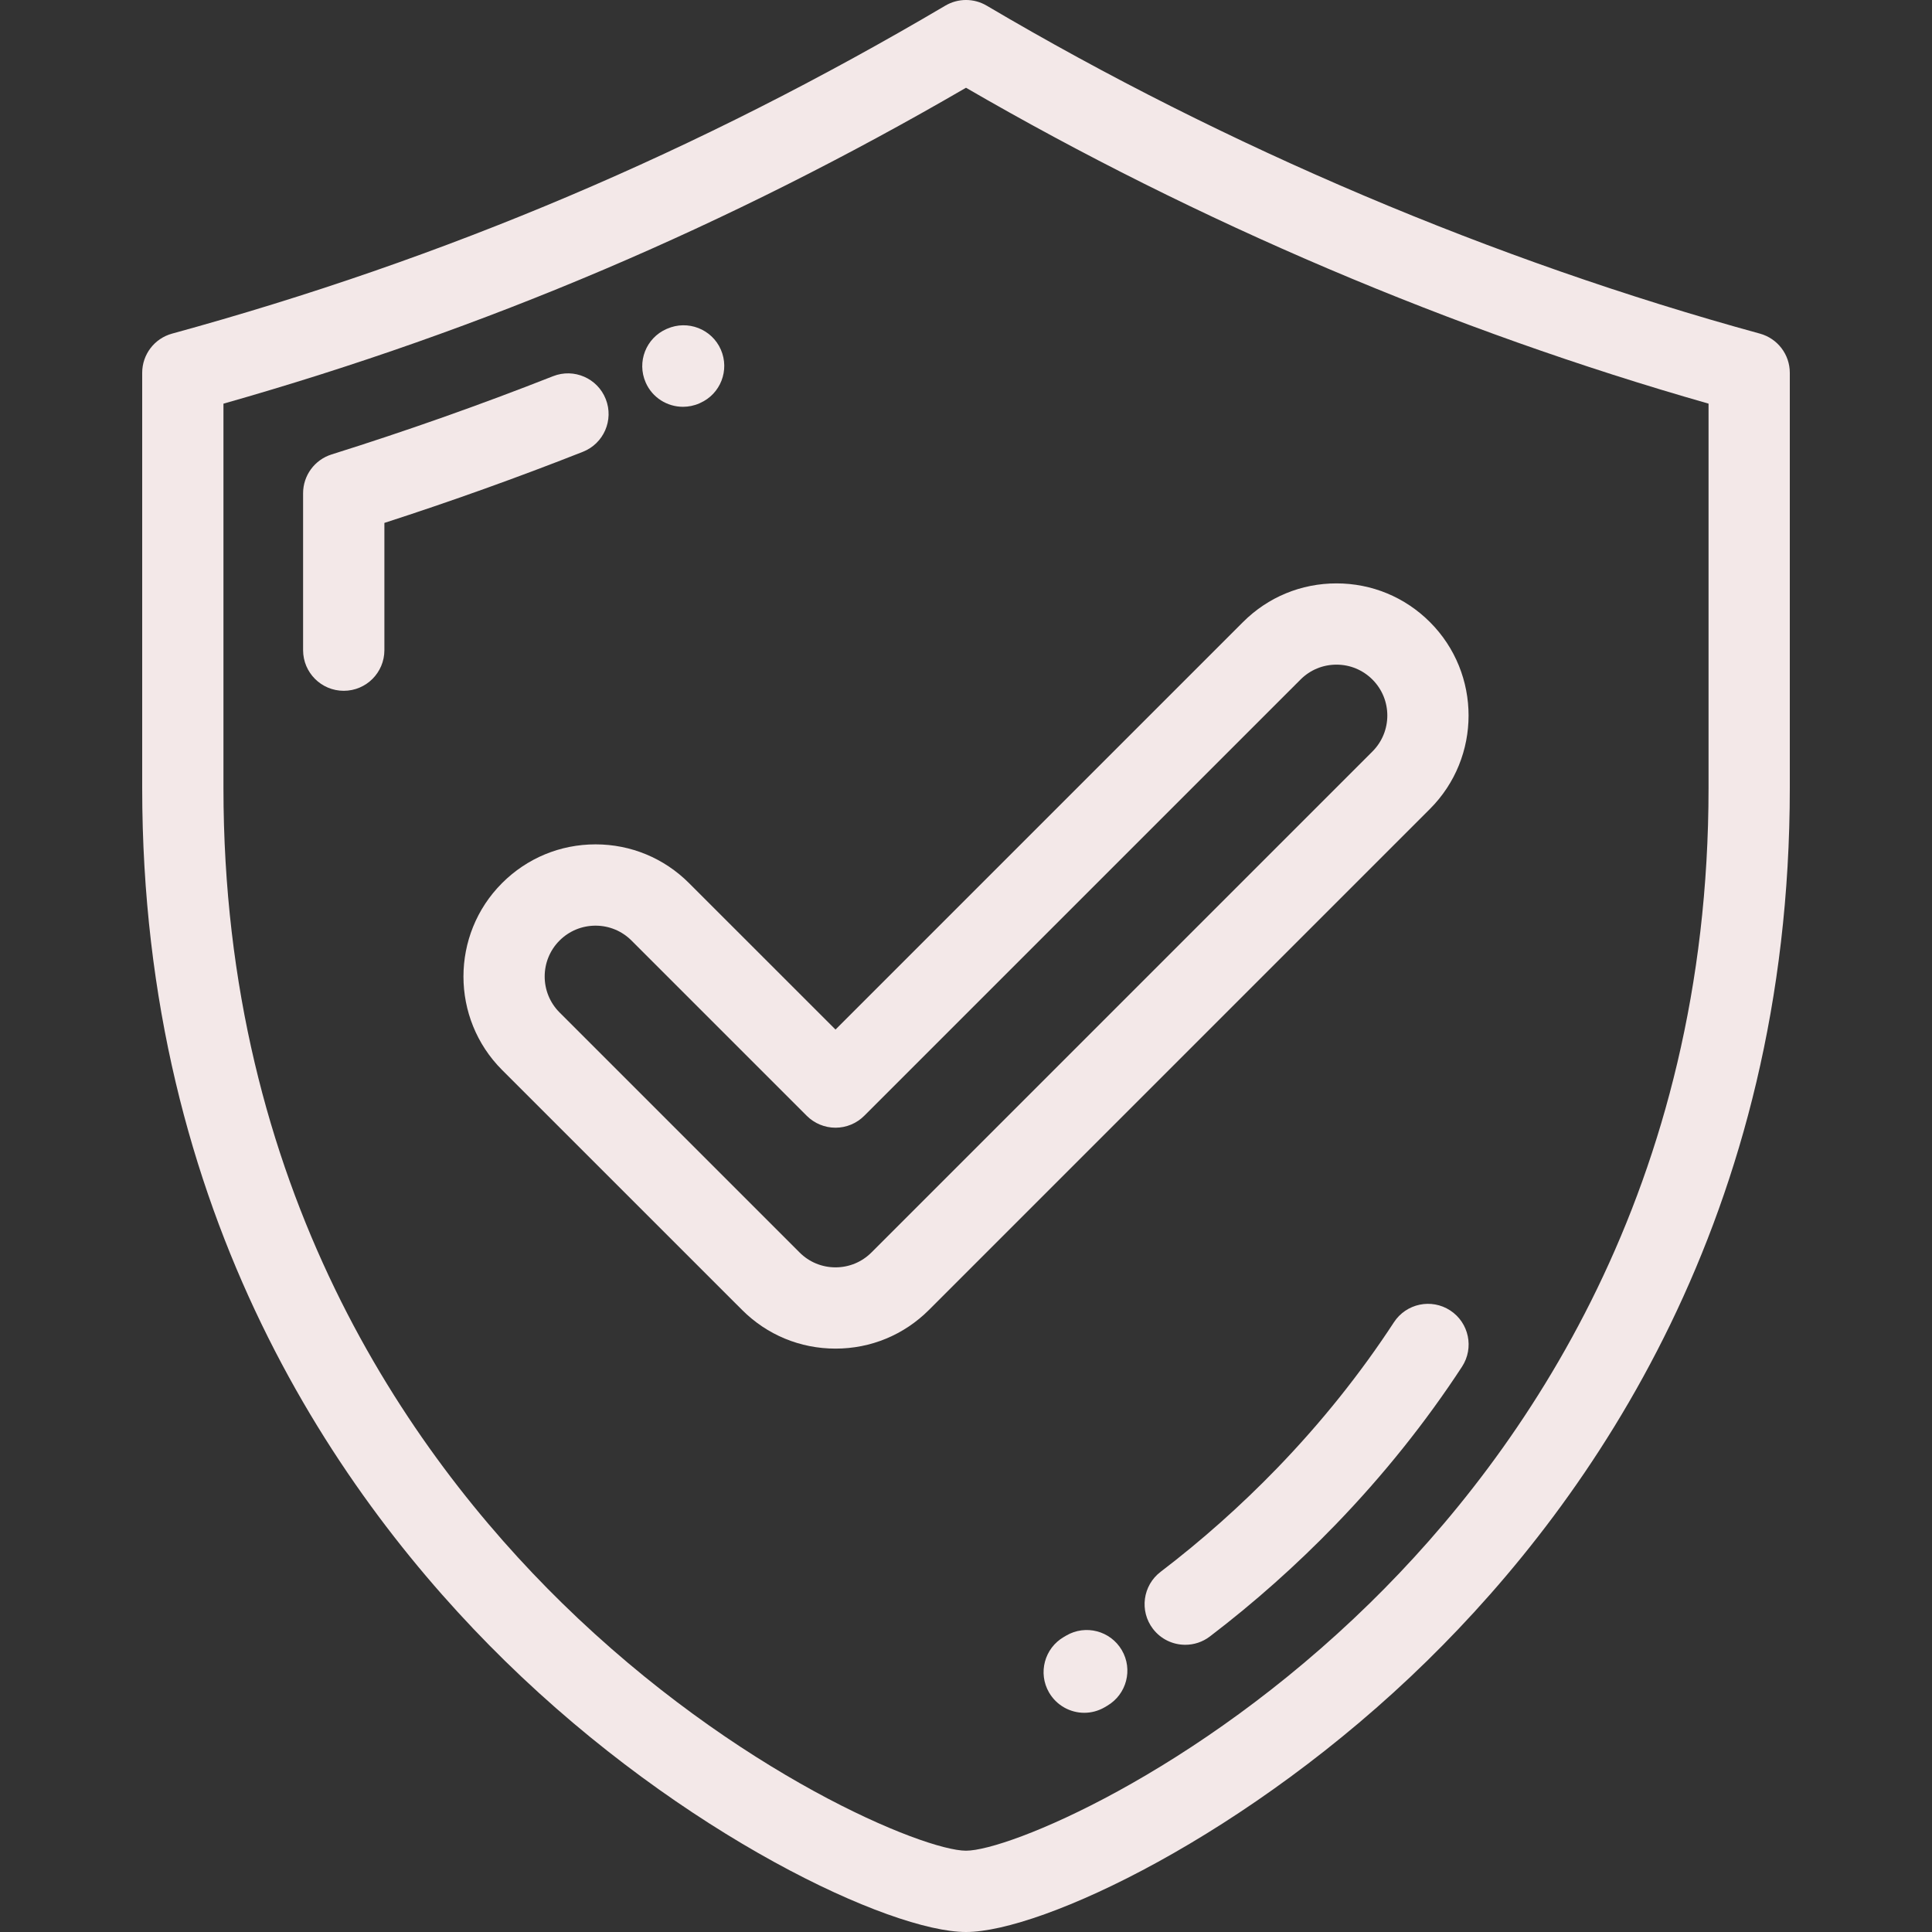
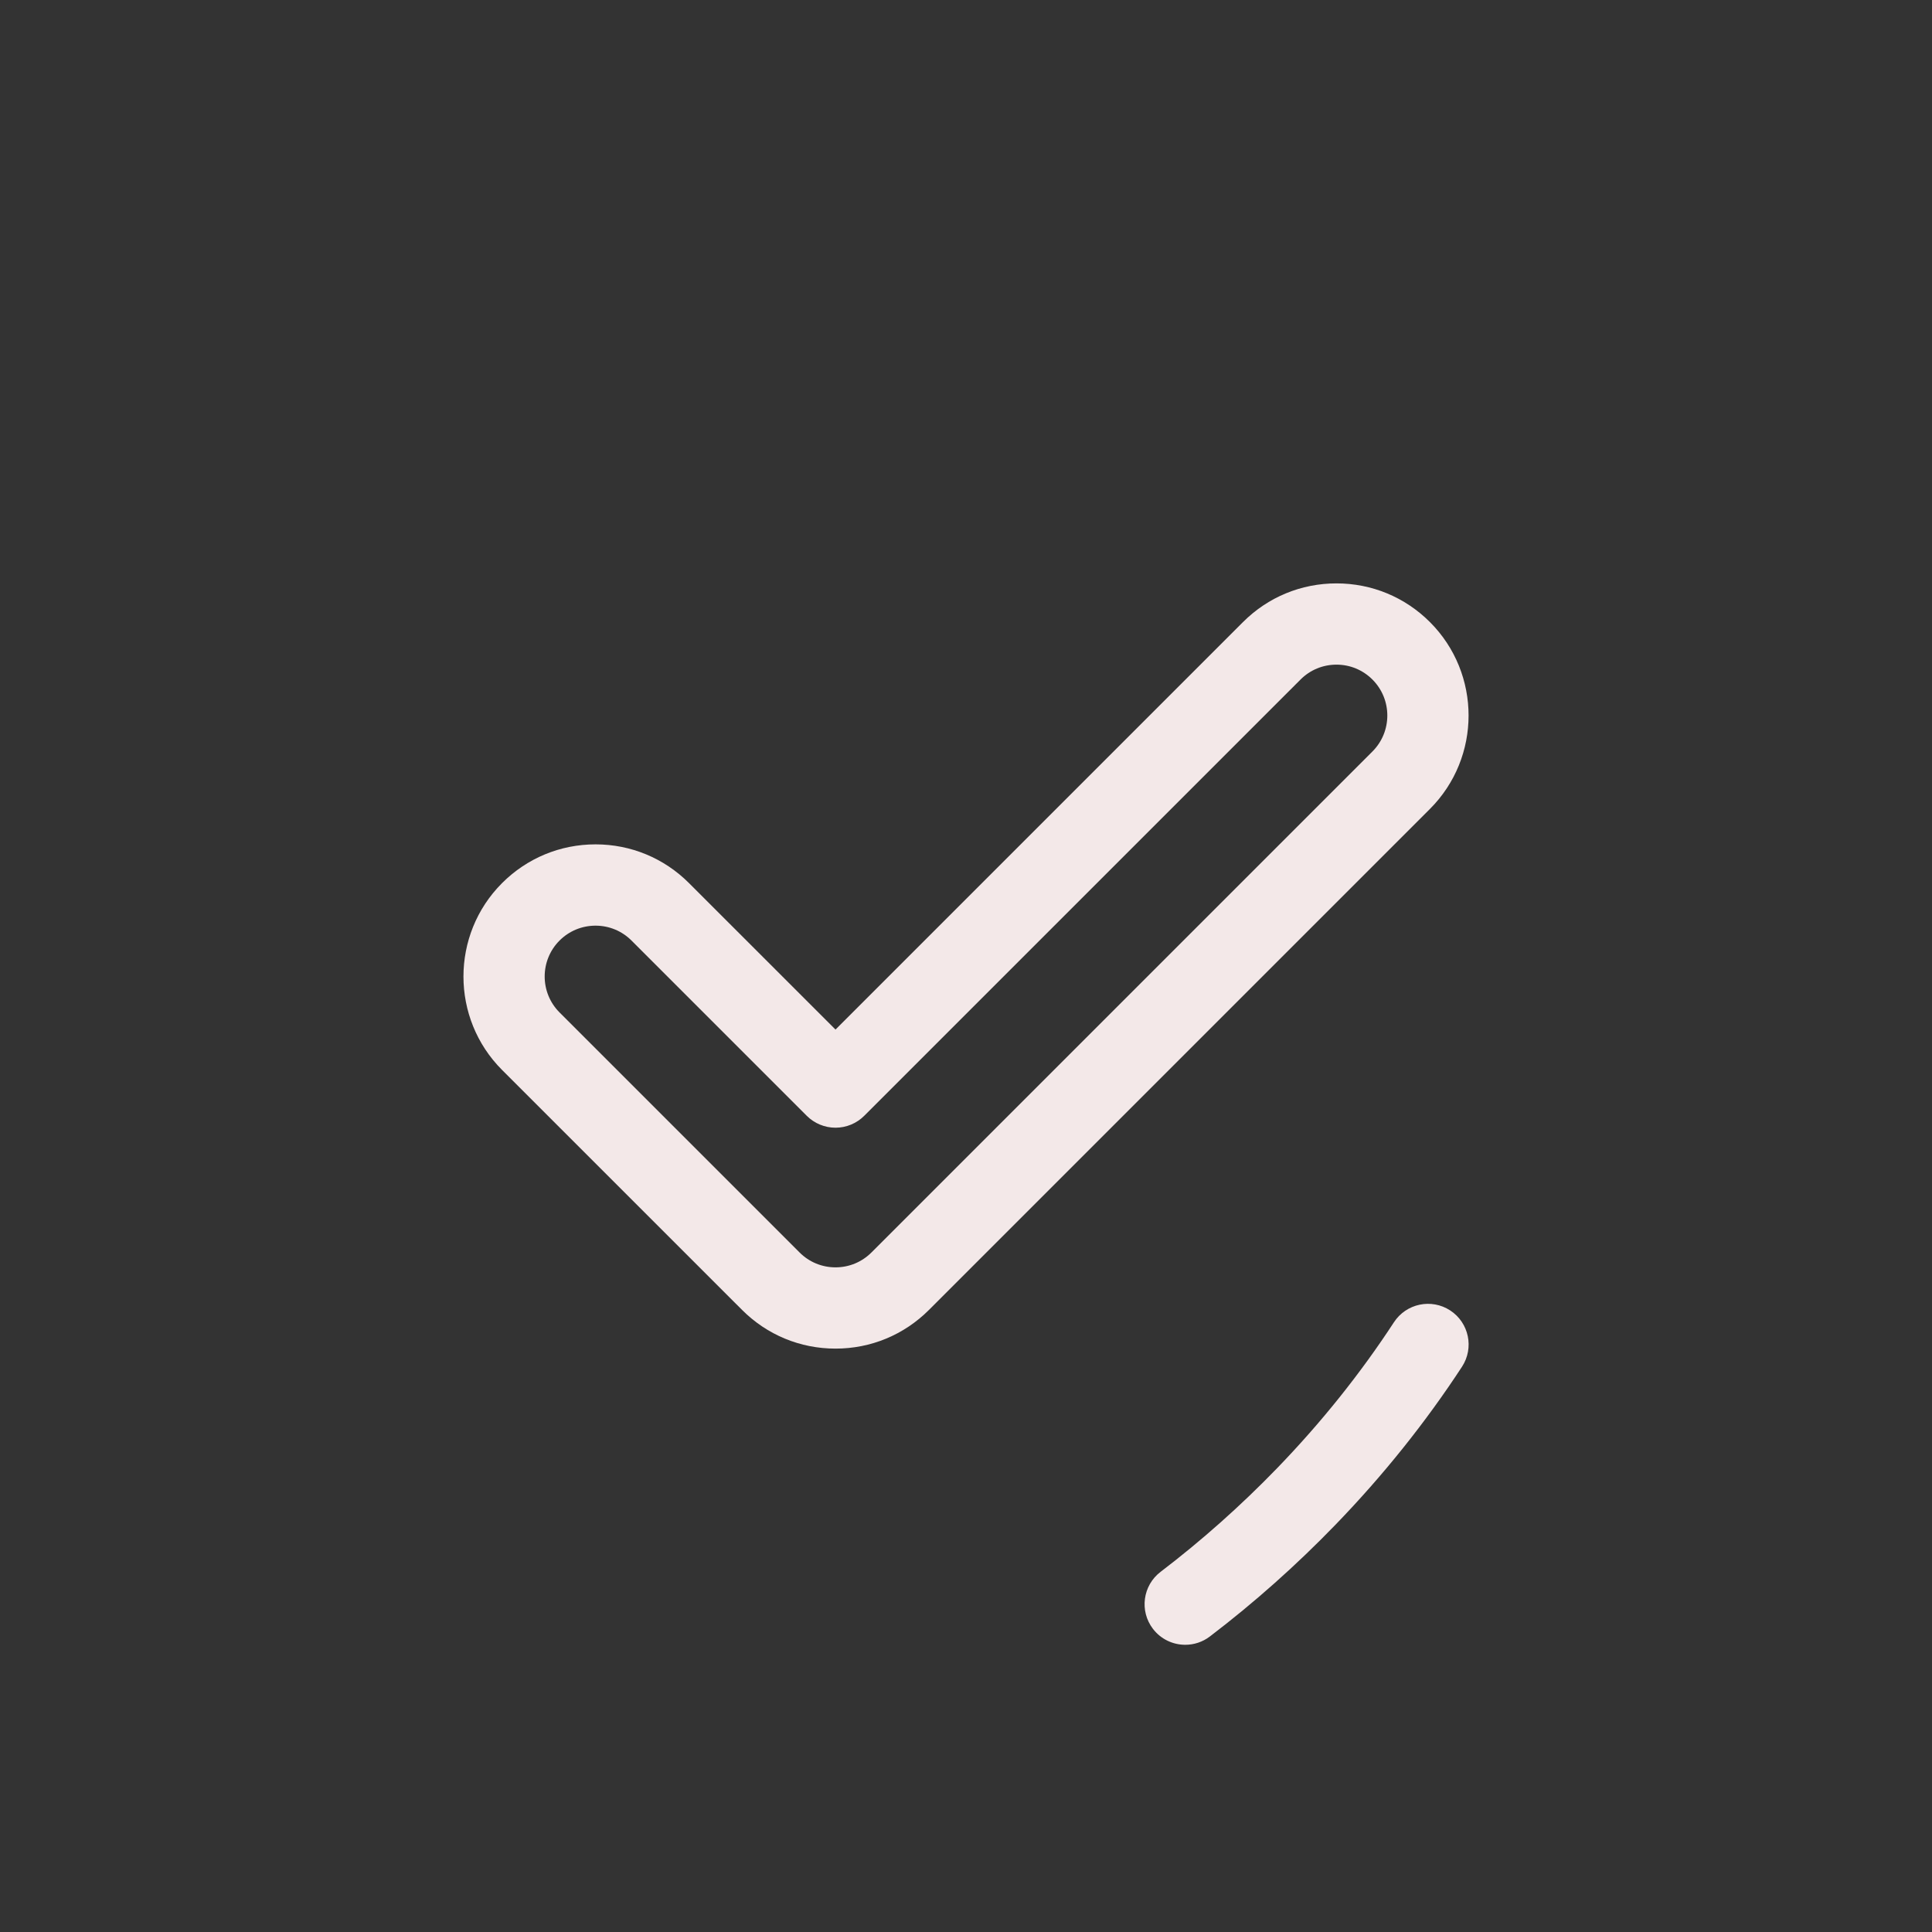
<svg xmlns="http://www.w3.org/2000/svg" width="50" height="50" viewBox="0 0 50 50" fill="none">
  <rect x="0" y="0" width="50" height="50" fill="#333333" stroke="none" />
  <g clip-path="url(#clip0_10058_130)">
-     <path d="M45.546 8.634C38.667 6.749 31.747 3.814 25.535 0.146C25.205 -0.049 24.795 -0.049 24.465 0.146C18.074 3.919 11.528 6.696 4.454 8.634C3.996 8.759 3.68 9.174 3.68 9.648V20.395C3.68 31.462 8.785 38.787 13.068 42.983C17.679 47.502 23.05 50 25 50C26.95 50 32.321 47.502 36.932 42.983C41.215 38.787 46.32 31.462 46.32 20.395V9.648C46.32 9.174 46.003 8.759 45.546 8.634ZM44.217 20.395C44.217 30.731 39.455 37.567 35.46 41.481C30.925 45.924 26.078 47.896 25 47.896C23.923 47.896 19.075 45.924 14.54 41.481C10.545 37.566 5.783 30.731 5.783 20.395V10.447C12.549 8.526 18.849 5.845 25 2.271C30.998 5.75 37.613 8.564 44.217 10.446V20.395Z" fill="#F3E8E8" />
-     <path d="M15.677 10.329C15.464 9.788 14.854 9.523 14.313 9.736C12.434 10.476 10.506 11.157 8.581 11.761C8.143 11.899 7.844 12.305 7.844 12.765V16.826C7.844 17.407 8.315 17.878 8.896 17.878C9.477 17.878 9.948 17.407 9.948 16.826V13.533C11.674 12.975 13.399 12.357 15.084 11.693C15.625 11.48 15.89 10.869 15.677 10.329Z" fill="#F3E8E8" />
-     <path d="M17.675 10.528C17.816 10.528 17.96 10.5 18.097 10.44L18.116 10.431C18.648 10.198 18.888 9.579 18.655 9.047C18.422 8.515 17.799 8.274 17.267 8.507L17.25 8.514C16.718 8.747 16.477 9.366 16.71 9.898C16.882 10.293 17.27 10.528 17.675 10.528Z" fill="#F3E8E8" />
    <path d="M37.531 33.914C37.045 33.597 36.394 33.733 36.075 34.22C35.209 35.546 34.192 36.817 33.053 37.995C32.116 38.964 31.101 39.867 30.036 40.679C29.574 41.031 29.485 41.691 29.837 42.153C30.045 42.425 30.358 42.567 30.674 42.567C30.897 42.567 31.121 42.497 31.311 42.352C32.461 41.476 33.555 40.502 34.565 39.457C35.797 38.183 36.897 36.808 37.837 35.37C38.154 34.884 38.018 34.232 37.531 33.914Z" fill="#F3E8E8" />
-     <path d="M27.593 42.329L27.533 42.364C27.03 42.656 26.858 43.299 27.149 43.801C27.345 44.138 27.698 44.327 28.061 44.327C28.239 44.327 28.421 44.281 28.587 44.185L28.656 44.144C29.157 43.85 29.326 43.206 29.032 42.705C28.738 42.204 28.094 42.035 27.593 42.329Z" fill="#F3E8E8" />
    <path d="M17.831 22.854C17.185 22.208 16.326 21.852 15.413 21.852C14.499 21.852 13.64 22.208 12.994 22.854C11.661 24.187 11.661 26.357 12.994 27.691L19.205 33.901C19.851 34.547 20.709 34.902 21.623 34.902C22.537 34.902 23.395 34.547 24.041 33.901L37.006 20.936C38.34 19.602 38.34 17.432 37.006 16.099C36.36 15.453 35.501 15.098 34.588 15.098C33.674 15.098 32.815 15.453 32.169 16.099L21.623 26.645L17.831 22.854ZM33.657 17.587C33.905 17.338 34.236 17.201 34.588 17.201C34.94 17.201 35.27 17.338 35.519 17.587C36.032 18.1 36.032 18.935 35.519 19.448L22.554 32.413C22.305 32.662 21.975 32.799 21.623 32.799C21.271 32.799 20.941 32.662 20.692 32.413L14.482 26.203C13.968 25.69 13.968 24.854 14.481 24.341C14.73 24.093 15.061 23.956 15.413 23.956C15.764 23.956 16.095 24.093 16.343 24.341L20.879 28.877C21.076 29.074 21.344 29.185 21.623 29.185C21.902 29.185 22.169 29.074 22.366 28.877L33.657 17.587Z" fill="#F3E8E8" />
  </g>
  <defs>
    <clipPath id="clip0_10058_130">
      <rect width="50" height="50" fill="white" />
    </clipPath>
  </defs>
</svg>